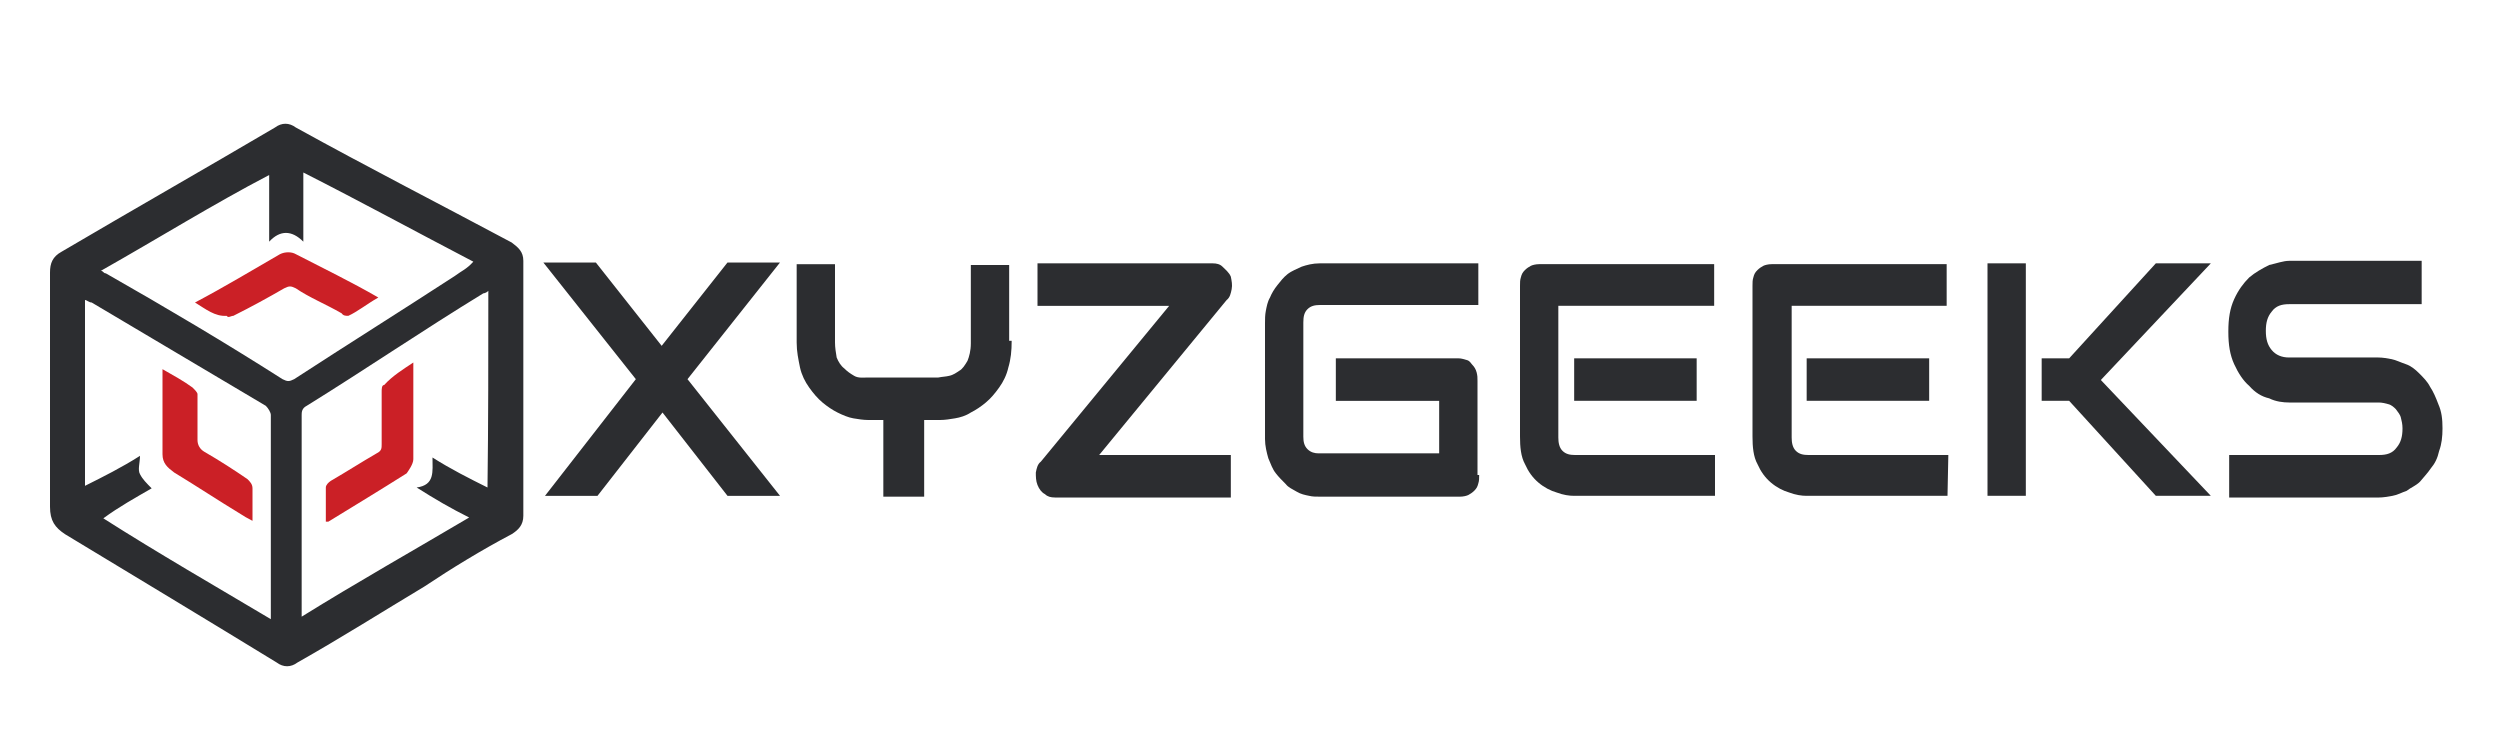
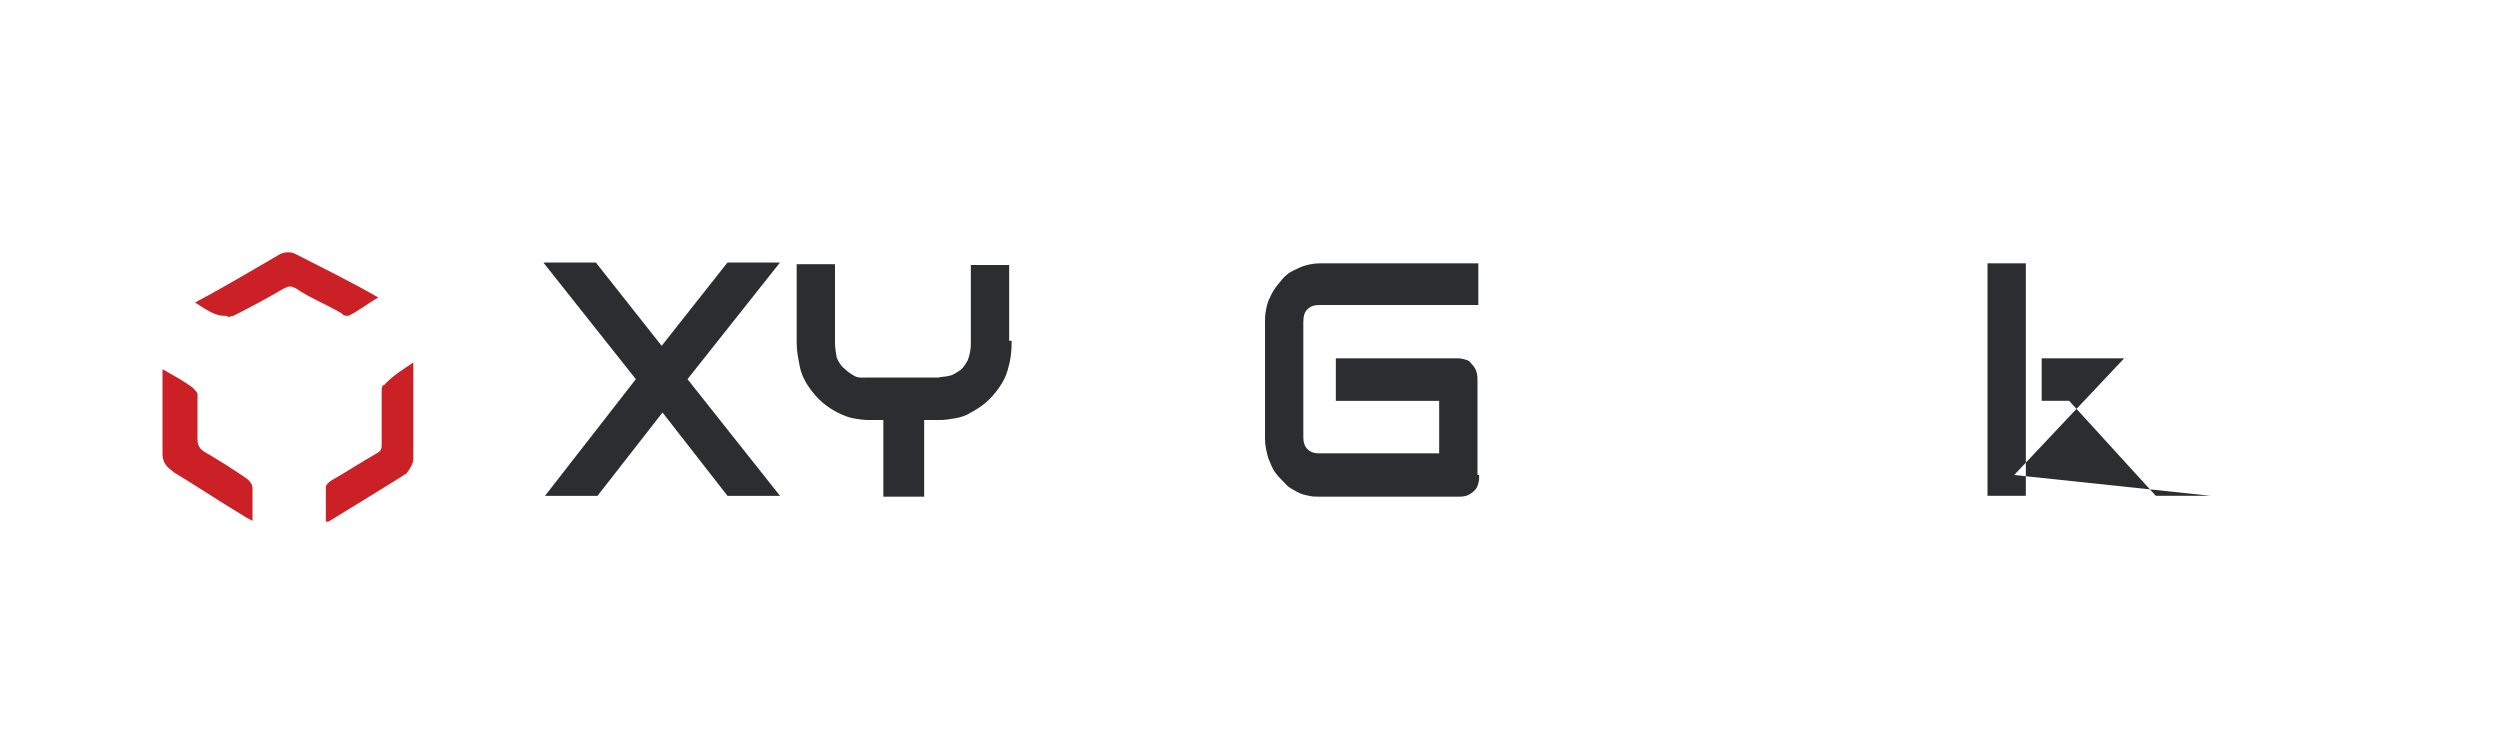
<svg xmlns="http://www.w3.org/2000/svg" version="1.1" id="Layer_1" x="0px" y="0px" viewBox="0 0 300 90" style="enable-background:new 0 0 300 90;" xml:space="preserve">
  <style type="text/css">
	.st0{fill:#2C2D30;}
	.st1{fill:#CB2026;}
</style>
  <g>
-     <path class="st0" d="M62.8,46.5c0,5.2,0,10.2,0,15.4c0,1.1-0.6,1.7-1.4,2.2c-3.6,1.9-7.2,4.1-10.5,6.3c-5,3-9.9,6.1-15.2,9.1   c-0.8,0.6-1.7,0.6-2.5,0c-8.5-5.2-16.8-10.2-25.4-15.4C6.6,63.3,6,62.5,6,60.8c0-9.4,0-18.7,0-28.1c0-1.1,0.3-1.9,1.4-2.5   c8.5-5,17.1-9.9,25.6-14.9c0.8-0.6,1.7-0.6,2.5,0c8.5,4.7,17.1,9.1,25.9,13.8c0.8,0.6,1.4,1.1,1.4,2.2   C62.8,36.3,62.8,41.6,62.8,46.5L62.8,46.5z M12.1,32.5c0.3,0,0.3,0.3,0.6,0.3c7.2,4.1,14.3,8.3,21.2,12.7c0.6,0.3,0.8,0.3,1.4,0   c6.3-4.1,13-8.3,19.3-12.4c0.8-0.6,1.4-0.8,2.2-1.7c-6.9-3.6-13.5-7.2-20.4-10.7c0,2.8,0,5.2,0,8.3c-1.4-1.4-2.8-1.4-4.1,0   c0-2.8,0-5.2,0-8C25.6,24.5,19,28.6,12.1,32.5z M58.6,34.9c-0.3,0.3-0.6,0.3-0.6,0.3c-7.2,4.4-14.1,9.1-21.2,13.5   c-0.6,0.3-0.6,0.8-0.6,1.1c0,7.7,0,15.7,0,23.4c0,0.3,0,0.6,0,0.8c6.6-4.1,13.5-8,20.1-11.9c-2.2-1.1-4.1-2.2-6.3-3.6   c2.2-0.3,1.9-1.9,1.9-3.6c2.2,1.4,4.4,2.5,6.6,3.6C58.6,50.9,58.6,42.9,58.6,34.9z M32.5,74.3c0-0.3,0-0.6,0-0.8c0-8,0-16,0-23.7   c0-0.3-0.3-0.8-0.6-1.1C25,44.6,17.9,40.4,11,36.3c-0.3,0-0.6-0.3-0.8-0.3c0,7.4,0,14.9,0,22.3c2.2-1.1,4.4-2.2,6.6-3.6   c0,0.8-0.3,1.7,0,2.2c0.3,0.6,0.8,1.1,1.4,1.7c-1.9,1.1-3.9,2.2-5.8,3.6C19,66.4,25.6,70.2,32.5,74.3z" />
    <path class="st1" d="M23.4,36.3c3.6-1.9,6.9-3.9,10.2-5.8c0.6-0.3,1.4-0.3,1.9,0c3.3,1.7,6.6,3.3,9.9,5.2c-1.4,0.8-2.5,1.7-3.6,2.2   c-0.3,0-0.6,0-0.8-0.3c-1.9-1.1-3.9-1.9-5.5-3c-0.6-0.3-0.8-0.3-1.4,0c-1.9,1.1-3.9,2.2-6.1,3.3c-0.3,0-0.6,0.3-0.8,0   C25.8,38,24.7,37.1,23.4,36.3z" />
    <path class="st1" d="M49.6,43.5c0,3.9,0,7.7,0,11.6c0,0.6-0.6,1.4-0.8,1.7c-3,1.9-6.3,3.9-9.4,5.8c0,0,0,0-0.3,0c0-1.4,0-2.8,0-4.1   c0-0.3,0.3-0.6,0.6-0.8c1.9-1.1,3.6-2.2,5.5-3.3c0.6-0.3,0.6-0.6,0.6-1.1c0-2.2,0-4.1,0-6.3c0-0.3,0-0.8,0.3-0.8   C47.1,45.1,48.4,44.3,49.6,43.5z" />
    <path class="st1" d="M19.5,44.3c1.4,0.8,2.5,1.4,3.6,2.2c0.3,0.3,0.6,0.6,0.6,0.8c0,1.9,0,3.6,0,5.5c0,0.6,0.3,1.1,0.8,1.4   c1.9,1.1,3.6,2.2,5.2,3.3c0.3,0.3,0.6,0.6,0.6,1.1c0,1.4,0,2.5,0,3.9c-0.6-0.3-1.1-0.6-1.4-0.8c-2.8-1.7-5.2-3.3-8-5   c-0.8-0.6-1.4-1.1-1.4-2.2c0-3.3,0-6.6,0-9.9C19.5,44.6,19.5,44.6,19.5,44.3z" />
  </g>
  <g>
    <path class="st0" d="M79.4,41.5l7.9-10h6.3l-11.1,14l11.1,14h-6.3l-7.8-10l-7.8,10h-6.3l10.9-14l-11.1-14h6.3L79.4,41.5z" />
    <path class="st0" d="M121.4,40.9c0,1.2-0.1,2.2-0.4,3.2c-0.2,0.9-0.6,1.7-1.1,2.4s-1,1.3-1.6,1.8c-0.6,0.5-1.2,0.9-1.8,1.2   c-0.6,0.4-1.3,0.6-1.9,0.7c-0.6,0.1-1.2,0.2-1.8,0.2h-1.9v9.2H106v-9.2h-1.8c-0.6,0-1.2-0.1-1.8-0.2c-0.6-0.1-1.3-0.4-1.9-0.7   s-1.2-0.7-1.8-1.2c-0.6-0.5-1.1-1.1-1.6-1.8c-0.5-0.7-0.9-1.5-1.1-2.4c-0.2-1-0.4-1.9-0.4-3v-9.4h4.6v9.4c0,0.6,0.1,1.2,0.2,1.8   c0.2,0.5,0.5,1,0.9,1.3c0.4,0.4,0.7,0.6,1.2,0.9s1.1,0.2,1.7,0.2h8.4c0.5-0.1,0.9-0.1,1.3-0.2c0.5-0.1,0.9-0.4,1.2-0.6   c0.4-0.2,0.7-0.7,1-1.2c0.2-0.5,0.4-1.2,0.4-2.1v-9.4h4.6v9.1H121.4z" />
-     <path class="st0" d="M147.7,33.2c0.1,0.5,0.2,1,0.1,1.5c-0.1,0.5-0.2,1-0.6,1.3l-15.3,18.6h15.8v5.1h-21.1c-0.5,0-0.9-0.1-1.2-0.4   c-0.4-0.2-0.7-0.6-0.9-1.1c-0.2-0.5-0.2-1-0.2-1.5c0.1-0.5,0.2-1,0.6-1.3l15.4-18.7h-15.8v-5.1h21c0.5,0,0.9,0.1,1.2,0.4   S147.5,32.7,147.7,33.2z" />
    <path class="st0" d="M177.5,57c0,0.4,0,0.7-0.1,1c-0.1,0.4-0.2,0.6-0.5,0.9c-0.2,0.2-0.5,0.4-0.7,0.5c-0.2,0.1-0.6,0.2-1,0.2h-16.8   c-0.5,0-0.9,0-1.3-0.1c-0.5-0.1-1-0.2-1.5-0.5s-1-0.5-1.3-0.9c-0.4-0.4-0.9-0.9-1.2-1.3c-0.4-0.5-0.6-1.1-0.9-1.8   c-0.2-0.7-0.4-1.5-0.4-2.3V38.8c0-0.5,0-1,0.1-1.5c0.1-0.5,0.2-1.1,0.5-1.6c0.2-0.5,0.5-1,0.9-1.5c0.4-0.5,0.7-0.9,1.2-1.3   c0.5-0.4,1.1-0.6,1.7-0.9c0.6-0.2,1.3-0.4,2.2-0.4h19v5h-19c-0.6,0-1.1,0.1-1.5,0.5c-0.4,0.4-0.5,0.9-0.5,1.6v13.7   c0,0.6,0.1,1.1,0.5,1.5c0.4,0.4,0.9,0.5,1.3,0.5h14.5v-6.3h-12.4V43h14.7c0.4,0,0.6,0.1,1,0.2c0.4,0.1,0.5,0.4,0.7,0.6   c0.2,0.2,0.4,0.5,0.5,0.9c0.1,0.4,0.1,0.6,0.1,1V57H177.5z" />
-     <path class="st0" d="M205.8,59.5h-16.9c-0.6,0-1.3-0.1-2.1-0.4c-0.7-0.2-1.5-0.6-2.2-1.2c-0.7-0.6-1.2-1.3-1.6-2.2   c-0.5-0.9-0.6-2.1-0.6-3.3V34.3c0-0.4,0-0.7,0.1-1c0.1-0.4,0.2-0.6,0.5-0.9c0.2-0.2,0.5-0.4,0.7-0.5c0.2-0.1,0.6-0.2,1-0.2h21v5   h-18.7v15.8c0,0.6,0.1,1.2,0.5,1.6c0.4,0.4,0.9,0.5,1.5,0.5h16.8V59.5z M203.6,48.1h-14.7V43h14.7V48.1z" />
-     <path class="st0" d="M233.7,59.5h-16.9c-0.6,0-1.3-0.1-2.1-0.4c-0.7-0.2-1.5-0.6-2.2-1.2c-0.7-0.6-1.2-1.3-1.6-2.2   c-0.5-0.9-0.6-2.1-0.6-3.3V34.3c0-0.4,0-0.7,0.1-1c0.1-0.4,0.2-0.6,0.5-0.9c0.2-0.2,0.5-0.4,0.7-0.5c0.2-0.1,0.6-0.2,1-0.2h21v5   H215v15.8c0,0.6,0.1,1.2,0.5,1.6c0.4,0.4,0.9,0.5,1.5,0.5h16.8L233.7,59.5L233.7,59.5z M231.5,48.1h-14.7V43h14.7V48.1z" />
-     <path class="st0" d="M243.1,59.5h-4.6V31.6h4.6V59.5z M265.3,59.5h-6.6l-10.4-11.4H245V43h3.3l10.4-11.4h6.6l-13.2,14L265.3,59.5z" />
-     <path class="st0" d="M293.1,51.4c0,1-0.1,1.9-0.4,2.7c-0.2,0.9-0.5,1.5-1,2.1c-0.4,0.6-0.9,1.1-1.3,1.6c-0.5,0.5-1.1,0.7-1.6,1.1   c-0.6,0.2-1.1,0.5-1.7,0.6c-0.6,0.1-1.1,0.2-1.6,0.2h-18v-5.1h18c0.9,0,1.6-0.2,2.1-0.9c0.5-0.6,0.7-1.3,0.7-2.3   c0-0.5-0.1-0.9-0.2-1.3c-0.1-0.4-0.4-0.7-0.6-1c-0.2-0.2-0.5-0.5-0.9-0.6c-0.4-0.1-0.7-0.2-1.2-0.2h-10.7c-0.7,0-1.6-0.1-2.4-0.5   c-0.9-0.2-1.7-0.7-2.4-1.5c-0.7-0.6-1.3-1.5-1.8-2.6s-0.7-2.3-0.7-3.9c0-1.6,0.2-2.8,0.7-3.9s1.1-1.9,1.8-2.6   c0.7-0.6,1.6-1.1,2.4-1.5c0.9-0.2,1.7-0.5,2.4-0.5h15.9v5.2h-15.9c-0.9,0-1.6,0.2-2.1,0.9c-0.5,0.6-0.7,1.3-0.7,2.3   s0.2,1.7,0.7,2.3s1.2,0.9,2.1,0.9h10.7l0,0c0.5,0,1.1,0.1,1.6,0.2c0.5,0.1,1.1,0.4,1.7,0.6c0.6,0.2,1.1,0.6,1.6,1.1s1,1,1.3,1.6   c0.4,0.6,0.7,1.3,1,2.1C293,49.4,293.1,50.3,293.1,51.4z" />
+     <path class="st0" d="M243.1,59.5h-4.6V31.6h4.6V59.5z M265.3,59.5h-6.6l-10.4-11.4H245V43h3.3h6.6l-13.2,14L265.3,59.5z" />
  </g>
</svg>